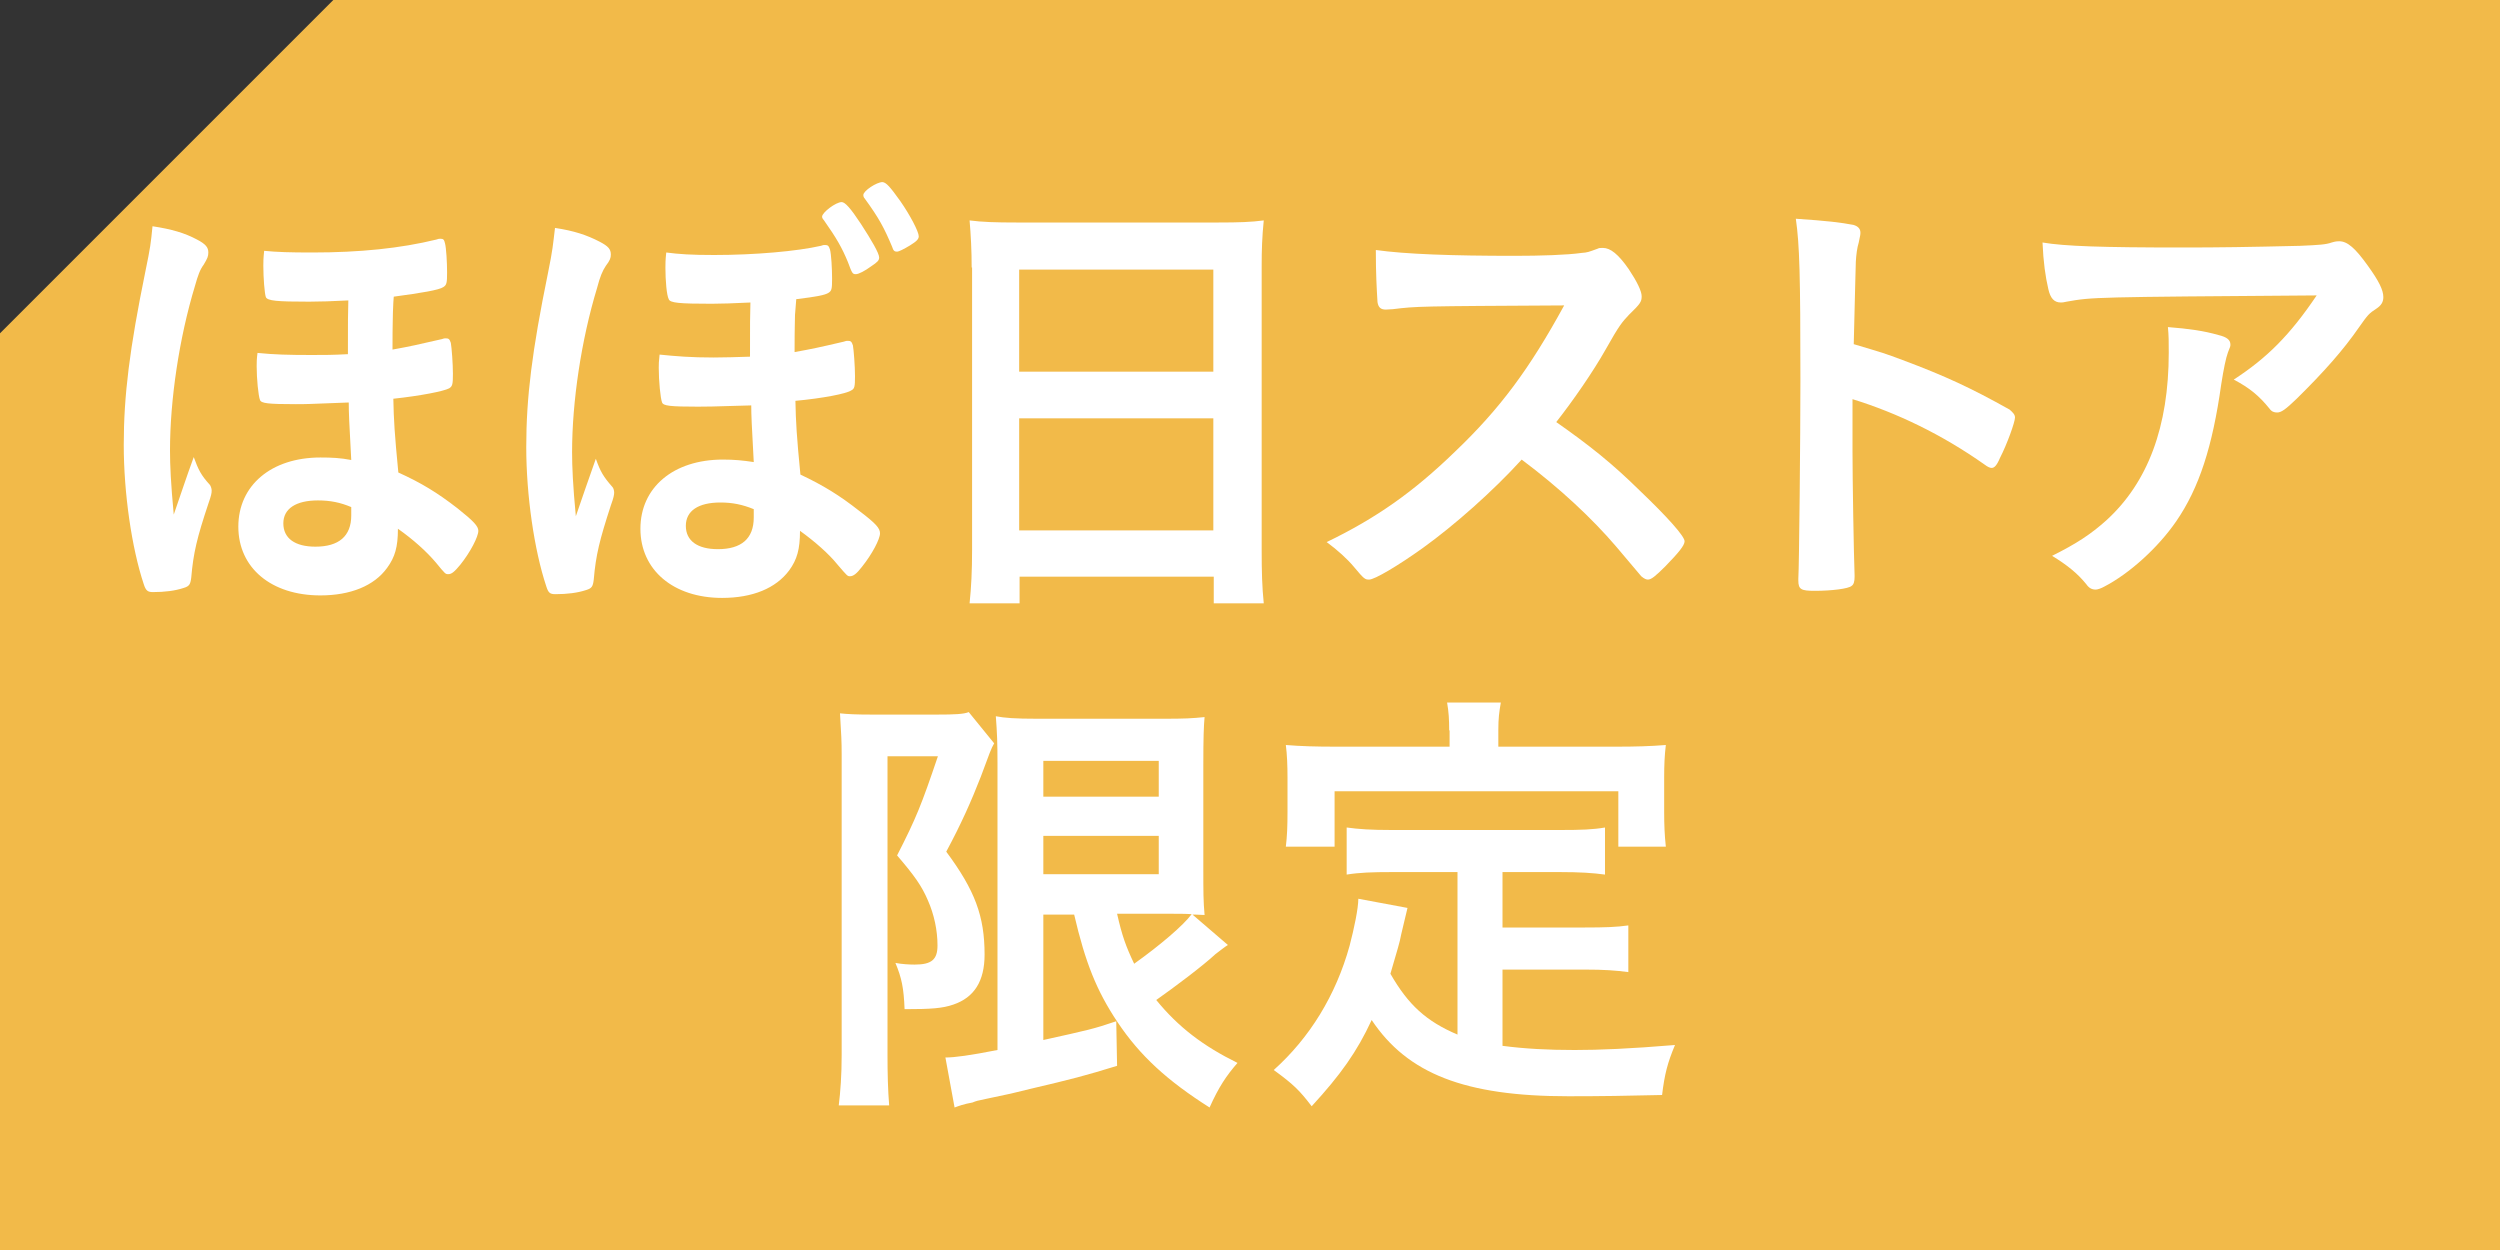
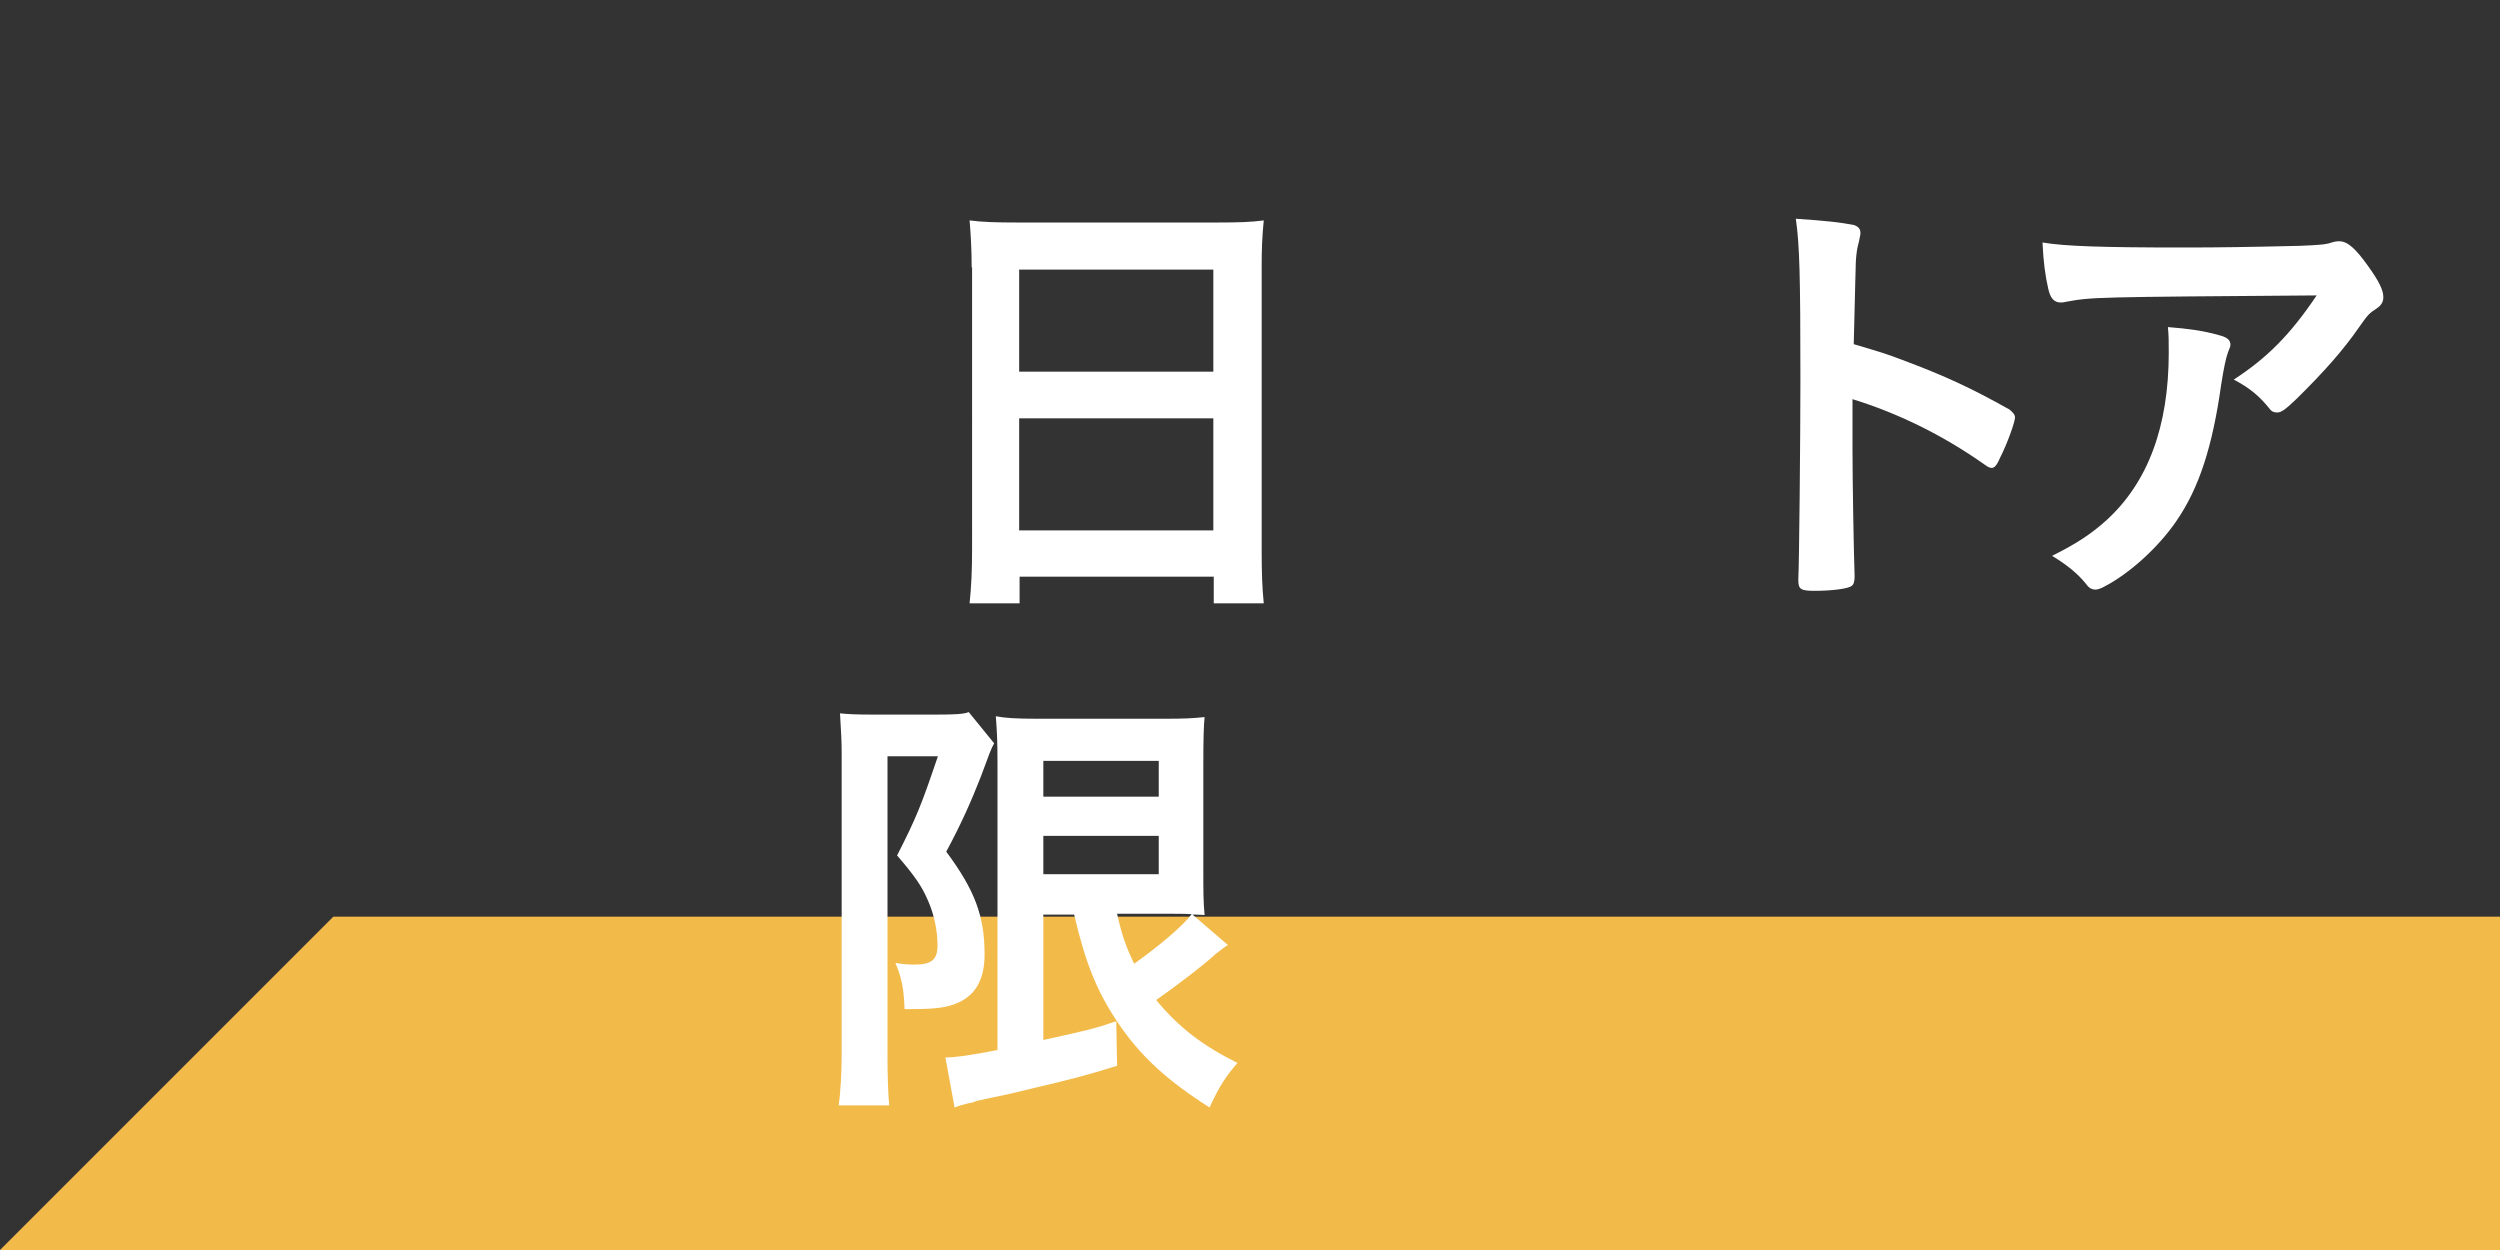
<svg xmlns="http://www.w3.org/2000/svg" version="1.1" id="レイヤー_1" x="0px" y="0px" viewBox="0 0 60 30" style="enable-background:new 0 0 60 30;" xml:space="preserve">
  <rect x="0" y="0" width="60" height="30" fill="#333333" stroke="none" />
  <style type="text/css">
	.st0{fill:#F2BA49;}
	.st1{fill:#FFFFFF;}
</style>
  <g>
-     <path class="st0" d="M60,30H0V8c3.12-3.12,4.88-4.88,8-8h52V30z" />
+     <path class="st0" d="M60,30H0c3.12-3.12,4.88-4.88,8-8h52V30z" />
    <g>
-       <path class="st1" d="M5.04,11.64c0.02,0.03,0.04,0.09,0.04,0.13c0,0.07-0.01,0.12-0.08,0.32c-0.27,0.81-0.36,1.18-0.41,1.77    c-0.02,0.17-0.05,0.21-0.18,0.25c-0.21,0.07-0.46,0.1-0.74,0.1c-0.12,0-0.17-0.03-0.22-0.19c-0.29-0.87-0.48-2.19-0.48-3.34    c0-1.19,0.14-2.31,0.52-4.17c0.12-0.58,0.13-0.67,0.17-1.08C4.12,5.5,4.43,5.59,4.73,5.75C4.94,5.86,5,5.94,5,6.06    C5,6.15,4.98,6.2,4.89,6.35C4.8,6.47,4.75,6.61,4.68,6.86c-0.38,1.25-0.6,2.74-0.6,3.95c0,0.36,0.02,0.79,0.09,1.54    c0.15-0.43,0.3-0.89,0.48-1.38C4.76,11.27,4.82,11.4,5.04,11.64z M7.1,9.7c-0.67,0-0.83-0.02-0.86-0.1    C6.2,9.5,6.16,9.09,6.16,8.79c0-0.08,0-0.17,0.02-0.32c0.39,0.04,0.75,0.05,1.3,0.05c0.3,0,0.5,0,0.87-0.02    c0-0.85,0-0.94,0.01-1.29C8.01,7.23,7.64,7.24,7.42,7.24c-0.78,0-1-0.02-1.04-0.11C6.35,7.04,6.32,6.68,6.32,6.38    c0-0.09,0-0.18,0.02-0.36c0.31,0.03,0.61,0.04,1.15,0.04c1.15,0,2.12-0.1,2.98-0.31c0.05-0.02,0.07-0.02,0.1-0.02    c0.07,0,0.09,0.02,0.11,0.11c0.03,0.11,0.05,0.46,0.05,0.7c0,0.25-0.01,0.3-0.09,0.35c-0.1,0.07-0.52,0.14-1.19,0.23    C9.44,7.25,9.44,7.25,9.43,7.5c0,0.18-0.01,0.22-0.01,0.89c0.44-0.08,0.57-0.11,1.18-0.25c0.05-0.02,0.07-0.02,0.1-0.02    c0.07,0,0.09,0.02,0.12,0.11c0.02,0.11,0.05,0.5,0.05,0.74c0,0.25-0.01,0.3-0.09,0.35c-0.13,0.07-0.69,0.18-1.34,0.25    c0.01,0.51,0.03,0.84,0.12,1.77c0.55,0.25,0.93,0.48,1.42,0.86c0.39,0.31,0.5,0.43,0.5,0.54c0,0.14-0.19,0.51-0.43,0.81    c-0.14,0.17-0.21,0.23-0.29,0.23c-0.07,0-0.07,0-0.3-0.28c-0.22-0.26-0.54-0.55-0.91-0.81c0,0.44-0.07,0.68-0.26,0.94    c-0.31,0.43-0.88,0.66-1.6,0.66c-1.18,0-1.97-0.66-1.97-1.65s0.79-1.66,1.97-1.66c0.27,0,0.48,0.01,0.74,0.06    c-0.05-0.91-0.06-1.14-0.06-1.38C7.34,9.7,7.34,9.7,7.1,9.7z M7.63,12.01c-0.53,0-0.83,0.2-0.83,0.55c0,0.36,0.28,0.56,0.77,0.56    c0.56,0,0.86-0.25,0.86-0.75c0-0.19,0-0.2,0-0.2C8.17,12.06,7.93,12.01,7.63,12.01z" />
-       <path class="st1" d="M14.7,11.69c0.02,0.02,0.04,0.08,0.04,0.13c0,0.05-0.01,0.12-0.08,0.31c-0.27,0.83-0.36,1.19-0.41,1.78    c-0.02,0.17-0.05,0.21-0.18,0.25c-0.21,0.07-0.46,0.1-0.74,0.1c-0.13,0-0.17-0.03-0.22-0.19c-0.29-0.87-0.48-2.19-0.48-3.34    c0-1.2,0.14-2.31,0.52-4.17c0.12-0.59,0.12-0.68,0.17-1.09c0.46,0.07,0.76,0.17,1.07,0.33c0.21,0.11,0.27,0.18,0.27,0.31    c0,0.08-0.02,0.14-0.12,0.27c-0.08,0.12-0.14,0.26-0.21,0.53c-0.38,1.25-0.6,2.73-0.6,3.94c0,0.36,0.02,0.8,0.09,1.54    c0.15-0.43,0.3-0.88,0.48-1.38C14.41,11.32,14.48,11.44,14.7,11.69z M16.75,9.76c-0.67,0-0.83-0.02-0.86-0.1    c-0.04-0.1-0.08-0.52-0.08-0.83c0-0.08,0-0.15,0.02-0.32c0.39,0.04,0.75,0.07,1.3,0.07c0.3,0,0.5-0.01,0.87-0.02    c0-0.86,0-0.93,0.01-1.3c-0.4,0.02-0.72,0.03-0.93,0.03c-0.78,0-1-0.02-1.03-0.11C16,7.09,15.97,6.73,15.97,6.43    c0-0.1,0-0.19,0.02-0.37c0.31,0.04,0.59,0.06,1.15,0.06c0.98,0,1.99-0.09,2.56-0.22c0.05-0.02,0.07-0.02,0.1-0.02    c0.07,0,0.09,0.02,0.12,0.11c0.03,0.11,0.05,0.46,0.05,0.7c0,0.25-0.01,0.29-0.09,0.34c-0.08,0.05-0.27,0.09-0.77,0.15    C19.1,7.3,19.1,7.3,19.08,7.56c0,0.18-0.01,0.22-0.01,0.89c0.44-0.08,0.58-0.11,1.18-0.25c0.05-0.02,0.07-0.02,0.1-0.02    c0.07,0,0.09,0.02,0.12,0.11c0.02,0.11,0.05,0.5,0.05,0.74c0,0.25-0.01,0.3-0.09,0.34c-0.12,0.08-0.69,0.19-1.34,0.25    c0.01,0.51,0.03,0.85,0.12,1.77c0.55,0.26,0.94,0.5,1.41,0.87c0.41,0.31,0.5,0.42,0.5,0.54c0,0.14-0.19,0.5-0.43,0.8    c-0.13,0.17-0.21,0.23-0.29,0.23c-0.06,0-0.06,0-0.3-0.28c-0.21-0.26-0.54-0.55-0.9-0.81c0,0.44-0.07,0.69-0.26,0.95    c-0.32,0.43-0.88,0.66-1.61,0.66c-1.17,0-1.96-0.67-1.96-1.66s0.79-1.66,1.98-1.66c0.27,0,0.48,0.02,0.74,0.06    c-0.05-0.9-0.06-1.14-0.06-1.36C16.99,9.76,16.99,9.76,16.75,9.76z M17.29,12.06c-0.53,0-0.83,0.2-0.83,0.56    c0,0.36,0.28,0.56,0.77,0.56c0.56,0,0.86-0.25,0.86-0.76c0-0.18,0-0.19,0-0.2C17.82,12.11,17.58,12.06,17.29,12.06z M20.35,6.29    c-0.14-0.34-0.27-0.57-0.58-1.01c-0.03-0.03-0.04-0.06-0.04-0.08c0-0.1,0.33-0.35,0.47-0.35c0.08,0,0.21,0.14,0.46,0.52    c0.26,0.4,0.44,0.71,0.44,0.81c0,0.07-0.04,0.11-0.19,0.21c-0.15,0.11-0.3,0.19-0.37,0.19C20.46,6.58,20.45,6.56,20.35,6.29z     M21.61,4.83c0.23,0.33,0.44,0.73,0.44,0.84c0,0.07-0.05,0.12-0.21,0.22c-0.15,0.09-0.27,0.15-0.31,0.15    c-0.06,0-0.09-0.02-0.12-0.12c-0.19-0.45-0.31-0.68-0.66-1.16c-0.02-0.02-0.03-0.05-0.03-0.08c0-0.1,0.32-0.31,0.46-0.31    C21.27,4.38,21.36,4.48,21.61,4.83z" />
      <path class="st1" d="M23.32,6.42c0-0.41-0.02-0.78-0.05-1.13c0.3,0.04,0.64,0.05,1.12,0.05h4.86c0.48,0,0.78-0.01,1.08-0.05    c-0.04,0.4-0.05,0.71-0.05,1.09v6.81c0,0.54,0.01,0.89,0.05,1.29h-1.2v-0.64h-4.66v0.64h-1.2c0.04-0.38,0.06-0.78,0.06-1.29V6.42z     M24.46,8.92h4.66V6.47h-4.66V8.92z M24.46,12.73h4.66v-2.69h-4.66V12.73z" />
-       <path class="st1" d="M39.35,11.77c0.67,0.64,1.08,1.1,1.08,1.22c0,0.1-0.14,0.27-0.46,0.6c-0.24,0.24-0.34,0.32-0.42,0.32    c-0.04,0-0.09-0.02-0.16-0.08c-0.12-0.14-0.12-0.14-0.6-0.71c-0.58-0.68-1.36-1.41-2.27-2.09c-0.69,0.76-1.62,1.58-2.37,2.12    c-0.6,0.43-1.16,0.76-1.29,0.76c-0.1,0-0.12-0.01-0.37-0.31c-0.15-0.18-0.39-0.4-0.65-0.59c1.2-0.58,2.09-1.21,3.08-2.17    c1.08-1.03,1.79-1.99,2.62-3.51c-3.53,0.02-3.53,0.02-4.11,0.09c-0.13,0.01-0.15,0.01-0.17,0.01c-0.12,0-0.18-0.05-0.2-0.18    C33.04,6.91,33.02,6.58,33.02,6c0.71,0.1,1.82,0.14,3.33,0.14c0.62,0,1.26-0.02,1.61-0.07c0.14-0.01,0.16-0.02,0.38-0.1    c0.04-0.02,0.06-0.02,0.13-0.02c0.18,0,0.37,0.15,0.62,0.51c0.2,0.3,0.31,0.53,0.31,0.65c0,0.13-0.03,0.18-0.3,0.44    c-0.17,0.18-0.24,0.26-0.56,0.83c-0.31,0.55-0.79,1.24-1.19,1.75C38.15,10.69,38.7,11.13,39.35,11.77z" />
      <path class="st1" d="M44.46,10.82c0,0.67,0.03,2.46,0.05,2.98c0,0.02,0,0.04,0,0.05c0,0.1-0.02,0.18-0.07,0.21    c-0.07,0.07-0.49,0.12-0.88,0.12c-0.33,0-0.4-0.03-0.4-0.25c0-0.01,0-0.02,0-0.04c0.02-0.29,0.05-3.45,0.05-4.76    c0-2.53-0.02-3.25-0.11-3.88c0.75,0.05,1.09,0.09,1.39,0.15c0.1,0.03,0.16,0.09,0.16,0.18c0,0.05,0,0.05-0.04,0.24    c-0.04,0.13-0.06,0.29-0.07,0.46c0,0.02-0.02,0.68-0.05,1.98c0.74,0.22,0.74,0.22,1.17,0.38c1.04,0.39,1.64,0.67,2.57,1.19    c0.08,0.07,0.13,0.12,0.13,0.19c0,0.11-0.19,0.64-0.36,0.97c-0.08,0.19-0.14,0.24-0.2,0.24c-0.04,0-0.09-0.02-0.17-0.08    c-1.02-0.72-2.1-1.24-3.17-1.57V10.82z" />
      <path class="st1" d="M52.39,5.94c0.87,0,1.53-0.01,2.81-0.04c0.46-0.02,0.62-0.03,0.76-0.08c0.1-0.03,0.14-0.03,0.18-0.03    c0.2,0,0.39,0.17,0.69,0.59c0.26,0.36,0.37,0.58,0.37,0.75c0,0.12-0.05,0.2-0.17,0.28c-0.17,0.11-0.2,0.14-0.41,0.44    c-0.38,0.55-0.84,1.07-1.5,1.72c-0.27,0.26-0.37,0.33-0.47,0.33c-0.07,0-0.13-0.02-0.18-0.09c-0.25-0.31-0.48-0.5-0.86-0.7    c0.8-0.52,1.35-1.07,1.99-2.02c-5.38,0.04-5.38,0.04-6,0.15c-0.08,0.02-0.11,0.02-0.14,0.02c-0.16,0-0.25-0.1-0.3-0.32    c-0.07-0.3-0.12-0.65-0.14-1.12C49.55,5.91,50.44,5.94,52.39,5.94z M53.24,8.04c0.21,0.05,0.29,0.12,0.29,0.23    c0,0.04,0,0.04-0.06,0.19c-0.05,0.14-0.1,0.38-0.16,0.76c-0.21,1.5-0.53,2.49-1.08,3.29c-0.44,0.64-1.13,1.26-1.73,1.57    c-0.07,0.04-0.16,0.07-0.2,0.07c-0.09,0-0.16-0.03-0.23-0.13c-0.21-0.26-0.46-0.46-0.82-0.68c0.6-0.3,0.93-0.52,1.3-0.85    c1-0.91,1.5-2.25,1.5-4.03c0-0.25,0-0.41-0.02-0.61C52.54,7.89,52.89,7.94,53.24,8.04z" />
      <path class="st1" d="M20.2,18.1c0-0.32-0.01-0.46-0.04-0.98c0.18,0.02,0.4,0.03,0.77,0.03h1.55c0.43,0,0.65-0.01,0.77-0.06    l0.61,0.75c-0.07,0.12-0.11,0.23-0.32,0.8c-0.23,0.59-0.47,1.13-0.83,1.8c0.69,0.93,0.92,1.55,0.92,2.47    c0,0.64-0.25,1.03-0.75,1.2c-0.26,0.09-0.53,0.11-1.17,0.11c-0.02-0.51-0.07-0.75-0.22-1.11c0.15,0.03,0.34,0.04,0.46,0.04    c0.41,0,0.55-0.12,0.55-0.46c0-0.36-0.08-0.74-0.23-1.08c-0.15-0.35-0.32-0.59-0.74-1.08c0.46-0.9,0.58-1.2,0.98-2.38H21.3v7.17    c0,0.44,0.01,0.84,0.04,1.21h-1.21c0.04-0.32,0.07-0.73,0.07-1.21V18.1z M25.04,21.93v3.03c1.08-0.24,1.19-0.26,1.75-0.45    l0.02,1.07c-0.78,0.24-1.09,0.32-2.07,0.55c-0.44,0.11-0.48,0.12-1.06,0.24c-0.24,0.05-0.24,0.05-0.34,0.09    c-0.22,0.04-0.32,0.08-0.43,0.12l-0.22-1.2c0.22,0,0.59-0.05,1.25-0.18v-6.88c0-0.5-0.01-0.73-0.04-1.13    c0.21,0.04,0.45,0.06,1.01,0.06h3.01c0.53,0,0.69-0.01,0.99-0.04c-0.02,0.23-0.03,0.48-0.03,1.17v2.45c0,0.59,0,0.79,0.03,1.13    c-0.22-0.01-0.22-0.01-0.29-0.01l0.85,0.73c-0.04,0.02-0.21,0.15-0.3,0.22c-0.3,0.28-0.98,0.79-1.42,1.1    c0.53,0.65,1.12,1.1,1.95,1.51c-0.27,0.31-0.45,0.58-0.67,1.07c-1.01-0.64-1.67-1.24-2.21-2.05c-0.5-0.75-0.77-1.42-1.04-2.58    H25.04z M25.04,19.12h2.77v-0.86h-2.77V19.12z M25.04,20.98h2.77v-0.92h-2.77V20.98z M26.81,21.93c0.12,0.53,0.21,0.78,0.41,1.2    c0.63-0.45,1.18-0.92,1.38-1.19c-0.15-0.01-0.34-0.01-0.52-0.01H26.81z" />
-       <path class="st1" d="M34.95,20.93H33.4c-0.46,0-0.77,0.01-1.08,0.06v-1.13c0.29,0.04,0.58,0.06,1.08,0.06h4.04    c0.51,0,0.79-0.01,1.08-0.06v1.13c-0.29-0.04-0.61-0.06-1.08-0.06h-1.38v1.33h1.98c0.48,0,0.76-0.01,1.04-0.05v1.12    c-0.31-0.04-0.58-0.06-1.04-0.06h-1.98v1.83c0.53,0.07,1.09,0.1,1.73,0.1c0.6,0,1.32-0.03,2.41-0.12c-0.18,0.43-0.25,0.7-0.31,1.2    c-0.85,0.02-1.44,0.03-2.25,0.03c-2.48,0-3.86-0.54-4.72-1.83c-0.35,0.76-0.75,1.32-1.44,2.07c-0.29-0.38-0.43-0.52-0.91-0.87    c0.86-0.77,1.49-1.79,1.82-2.98c0.11-0.42,0.21-0.9,0.21-1.13l1.18,0.22c-0.04,0.17-0.05,0.2-0.15,0.63    c-0.04,0.22-0.09,0.36-0.26,0.95c0.43,0.75,0.86,1.14,1.61,1.46V20.93z M34.78,17.53c0-0.26-0.01-0.44-0.05-0.67h1.29    c-0.04,0.23-0.06,0.38-0.06,0.66v0.4h2.85c0.43,0,0.8-0.01,1.17-0.04c-0.03,0.25-0.04,0.48-0.04,0.78v0.82    c0,0.32,0.01,0.56,0.04,0.84h-1.14v-1.33h-6.81v1.33h-1.17c0.03-0.25,0.04-0.48,0.04-0.84v-0.82c0-0.28-0.01-0.55-0.04-0.78    c0.36,0.03,0.74,0.04,1.18,0.04h2.75V17.53z" />
    </g>
  </g>
</svg>